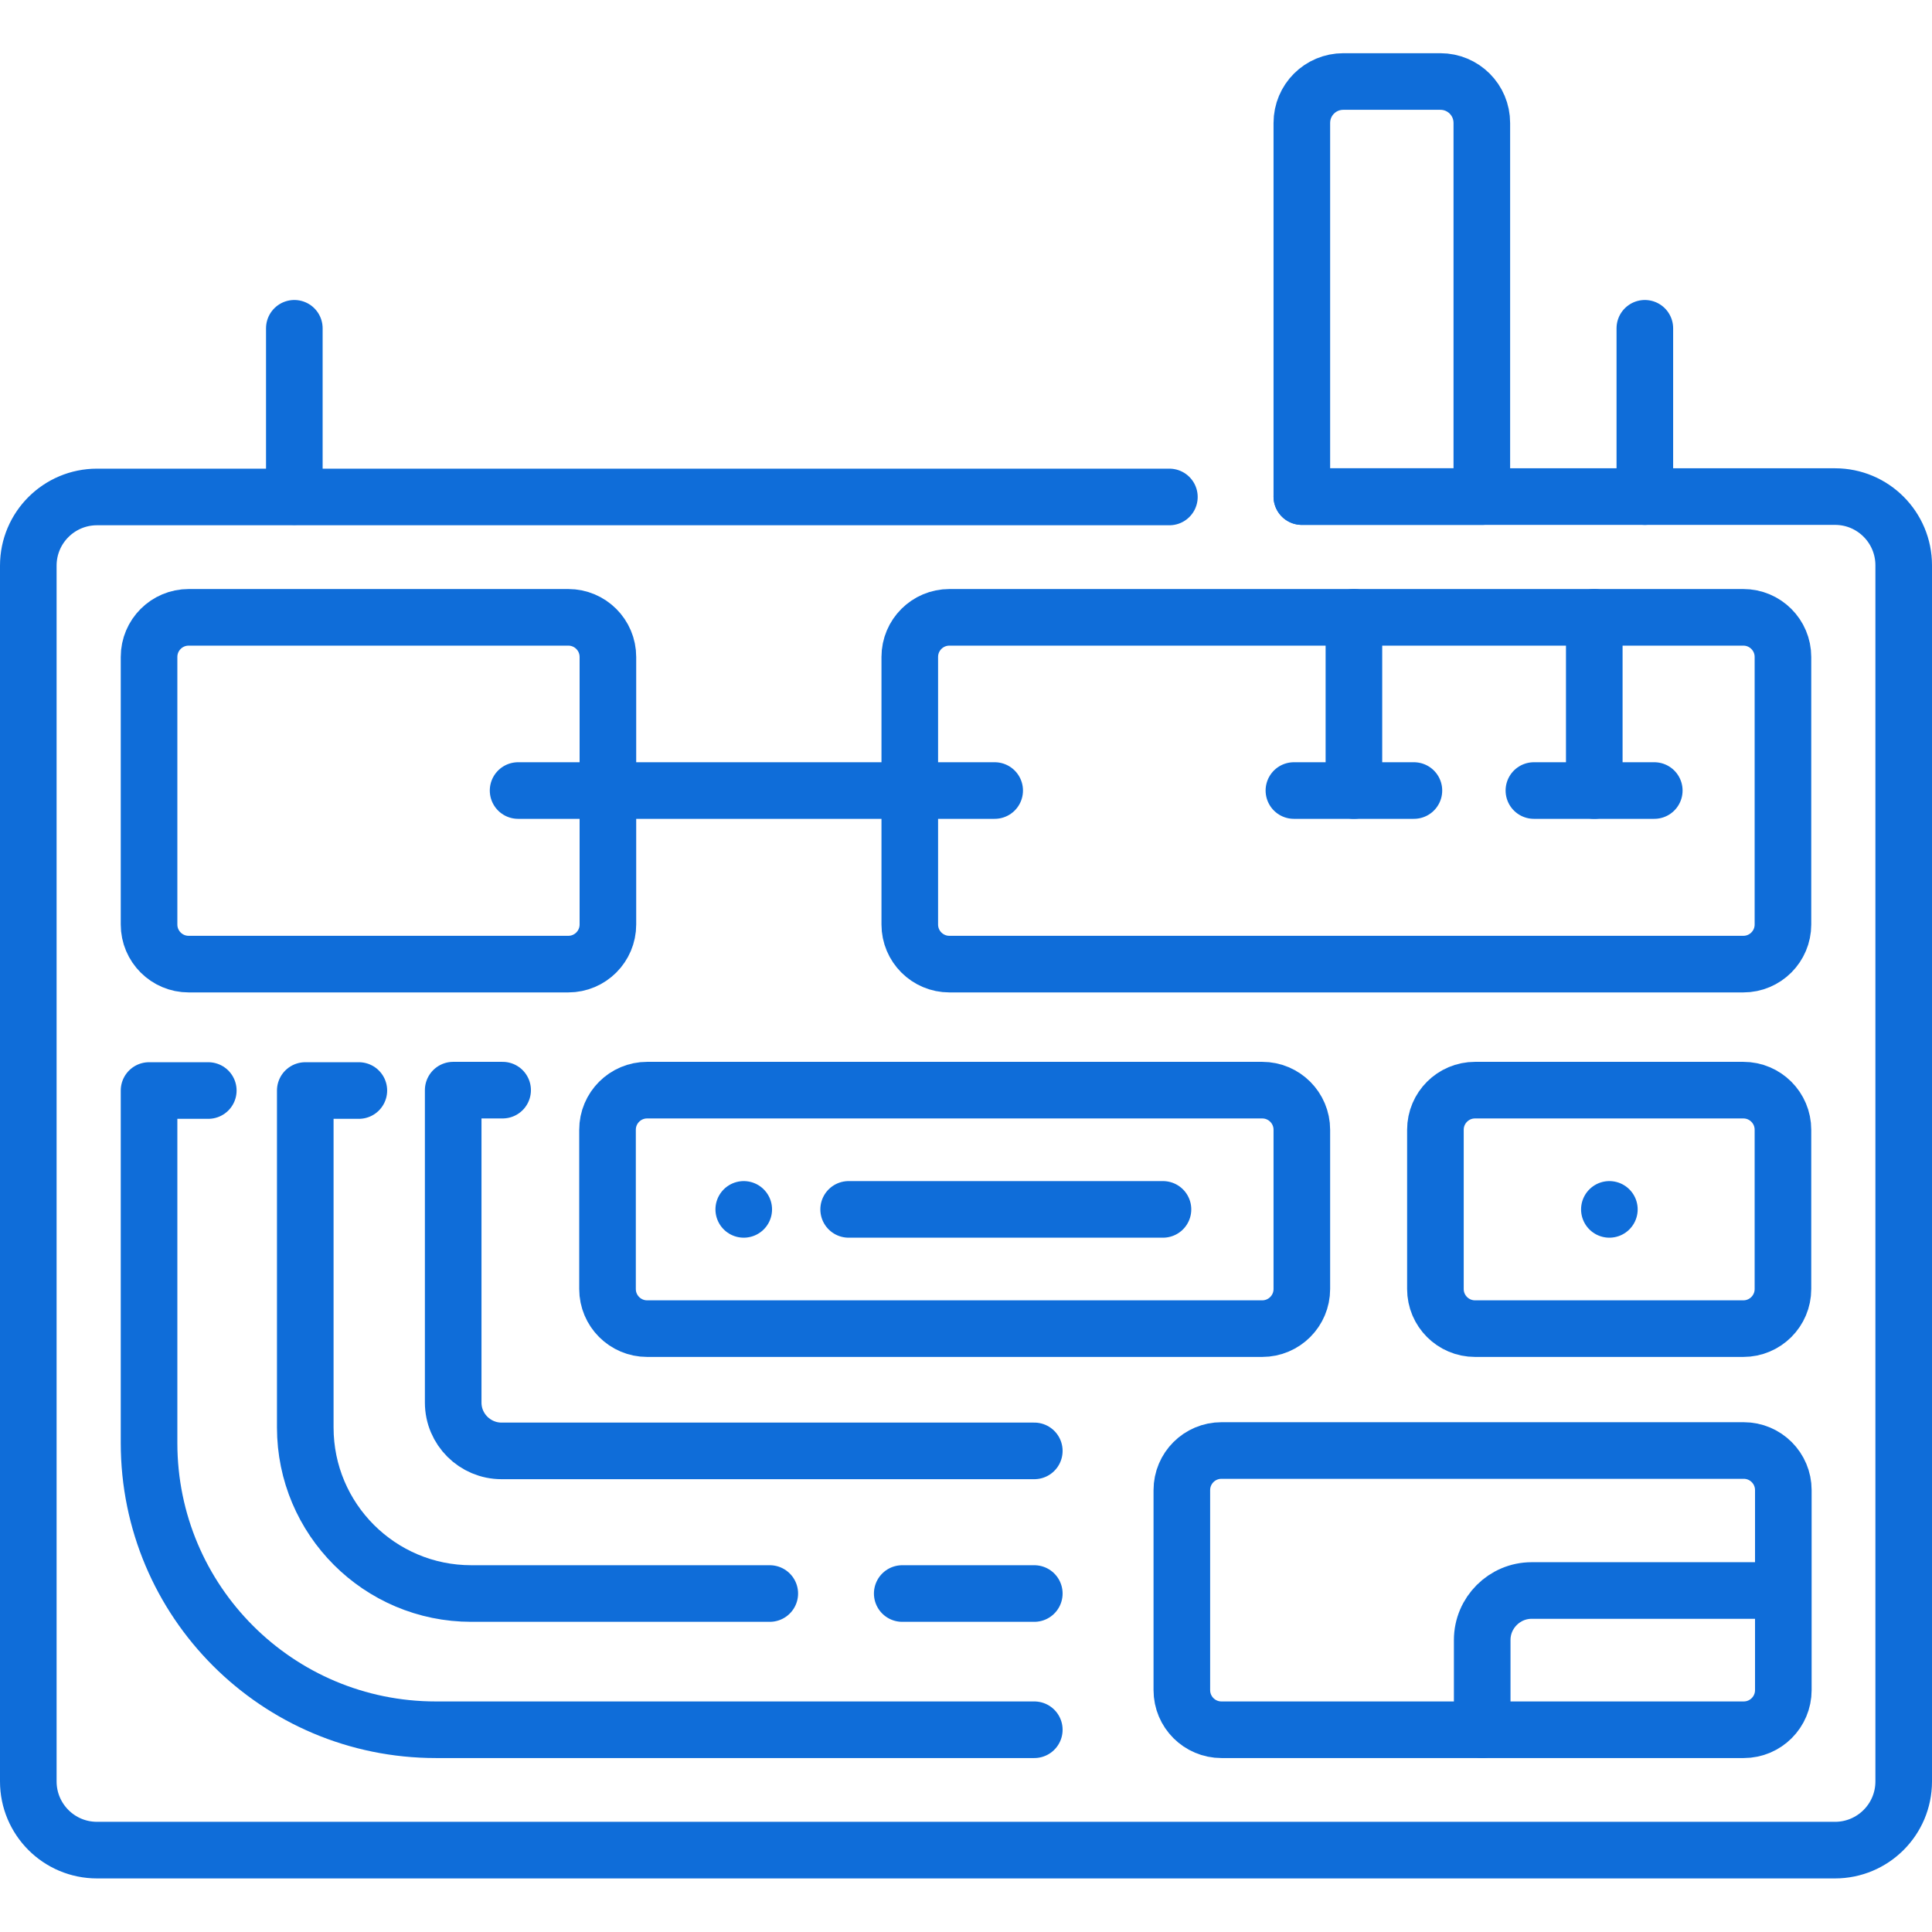
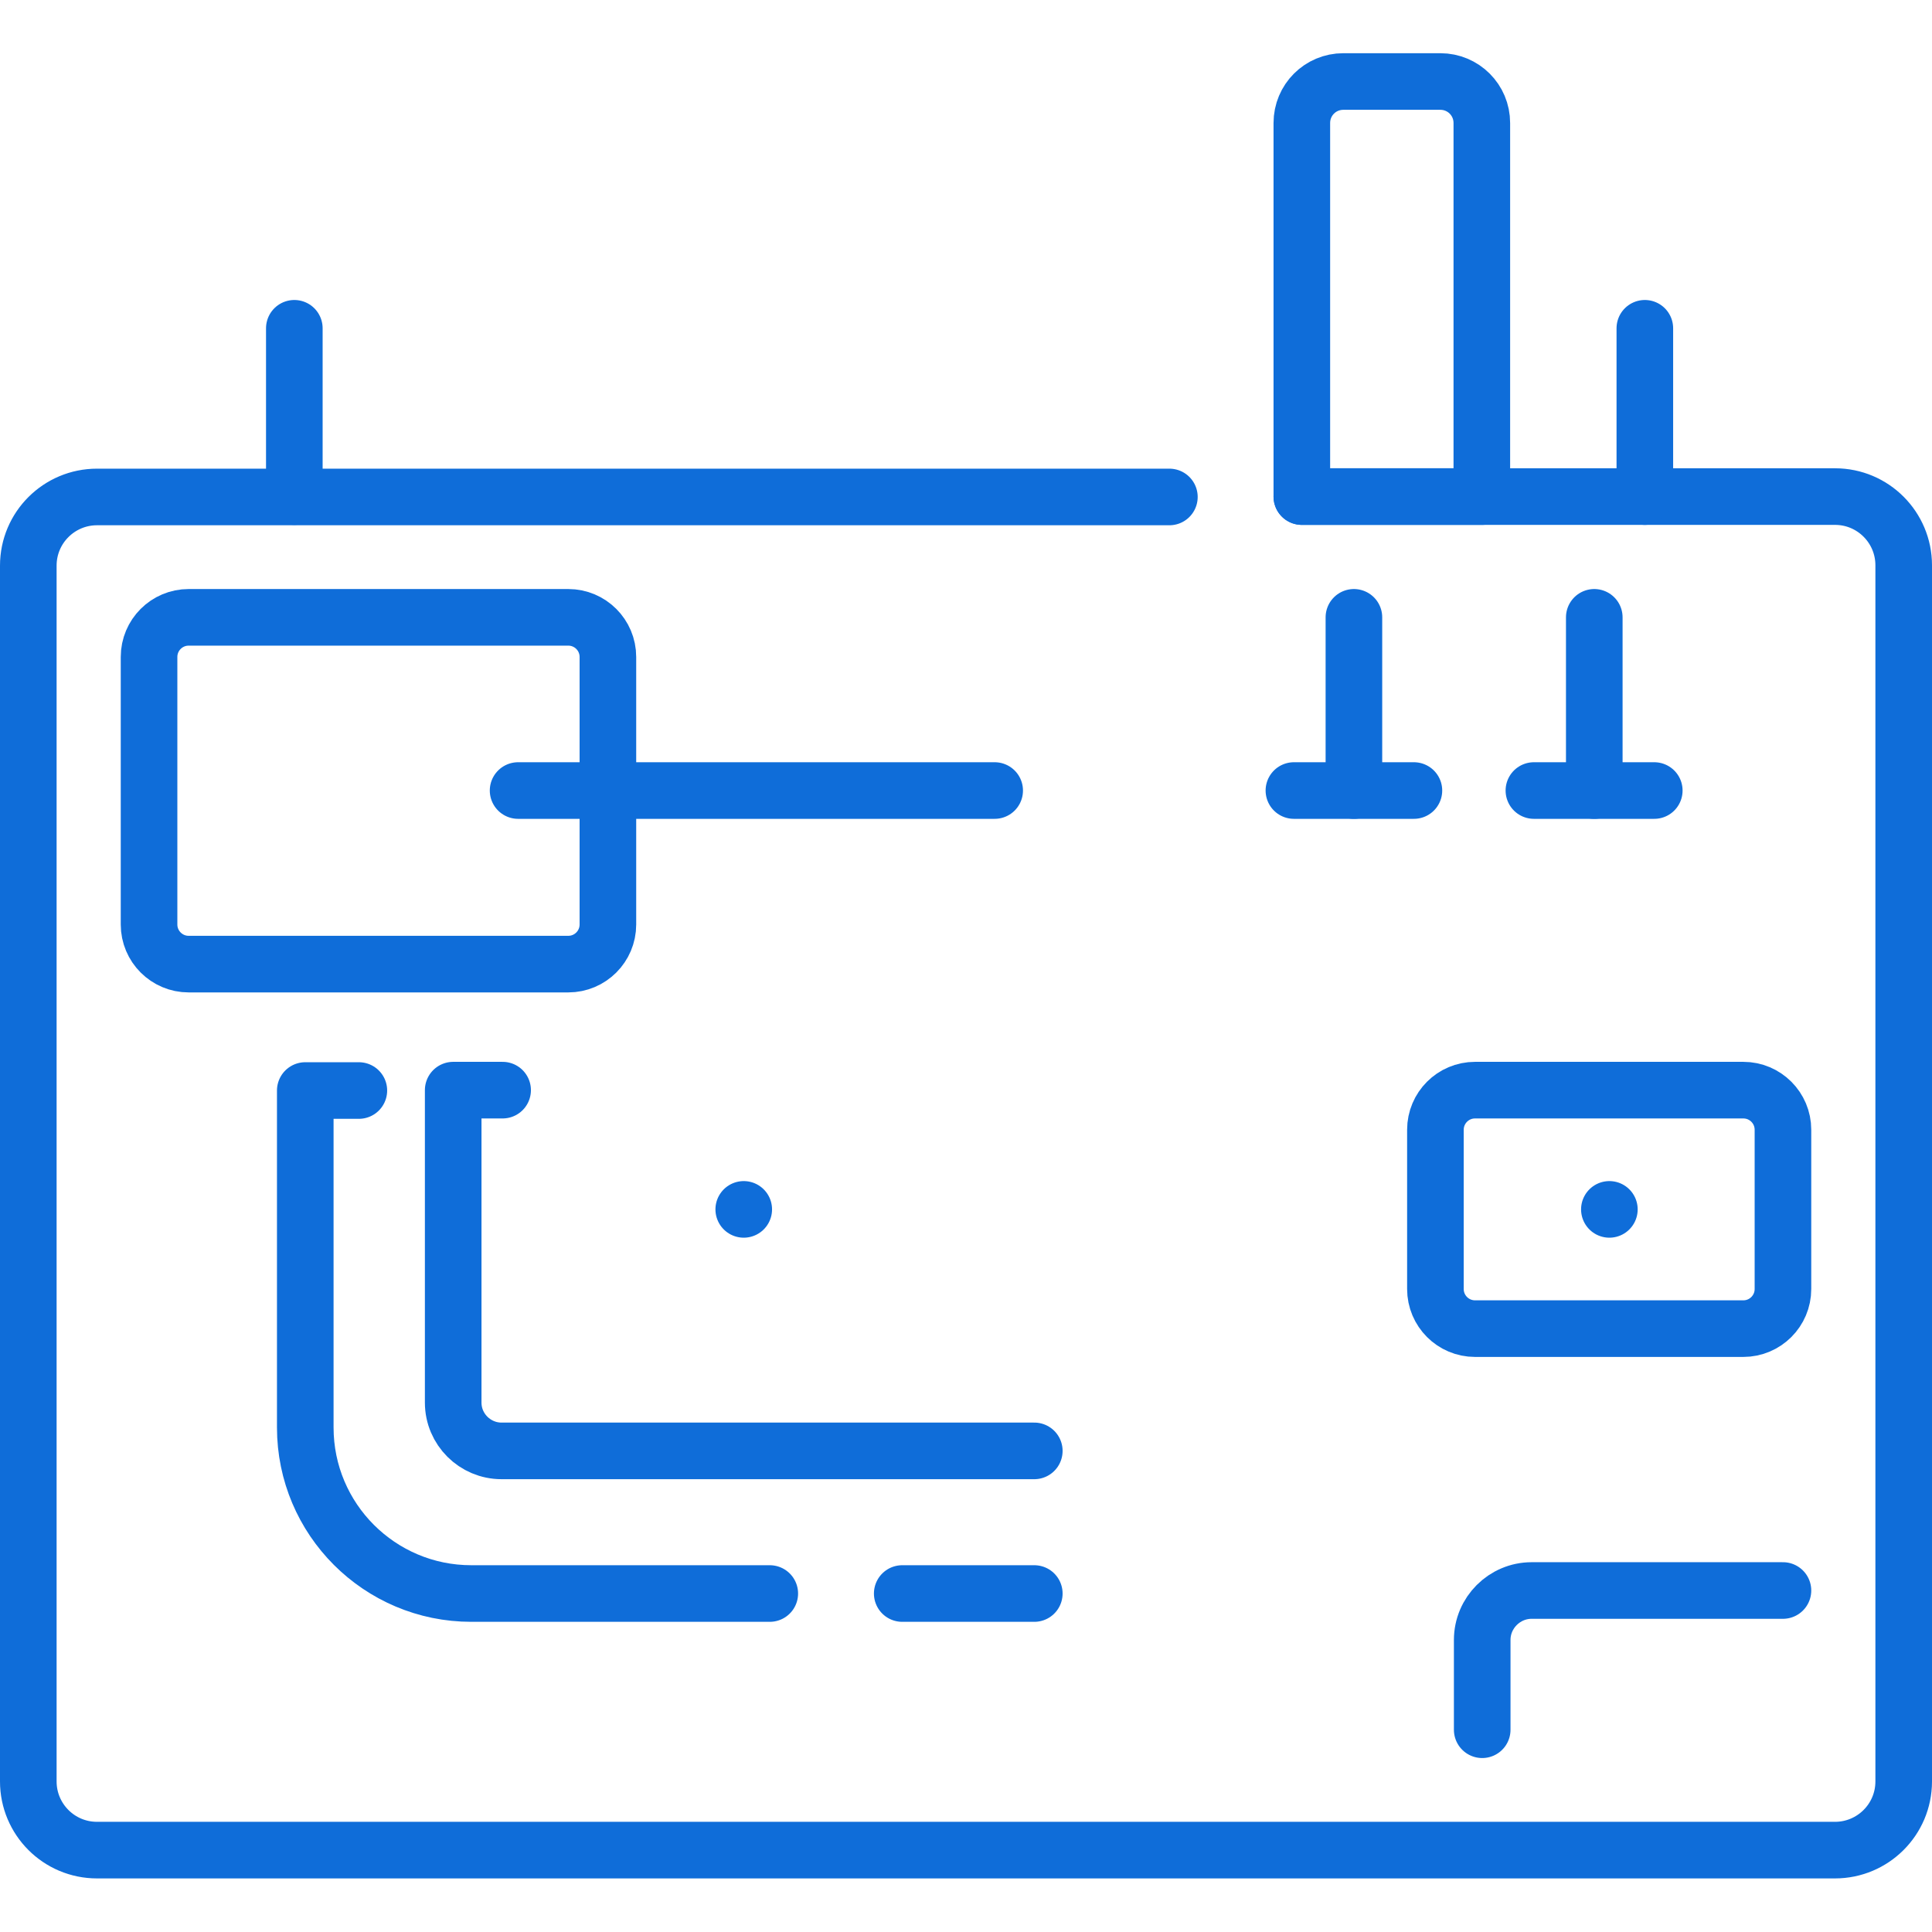
<svg xmlns="http://www.w3.org/2000/svg" viewBox="0 0 512 512">
  <defs>
    <style> .cls-1 { fill: none; stroke: #0f6dd9; stroke-linecap: round; stroke-linejoin: round; stroke-width: 15px; } </style>
  </defs>
  <g>
    <g id="Capa_1">
      <g>
        <path class="cls-1" d="M345,131.6h141.3c10.1,0,18.2,8.2,18.2,18.2v322.3c0,10.1-8.2,18.2-18.2,18.2H25.7c-10.1,0-18.2-8.2-18.2-18.2V149.9c0-10.1,8.2-18.2,18.2-18.2h284.2" />
-         <path class="cls-1" d="M313.2,447.9v-53c0-5.8,4.7-10.5,10.5-10.5h138.4c5.8,0,10.5,4.7,10.5,10.5v53c0,5.8-4.7,10.5-10.5,10.5h-138.4c-5.8,0-10.5-4.7-10.5-10.5Z" />
        <path class="cls-1" d="M39.5,245v-70.9c0-5.8,4.7-10.5,10.5-10.5h100.6c5.8,0,10.5,4.7,10.5,10.5v70.9c0,5.8-4.7,10.5-10.5,10.5H50c-5.8,0-10.5-4.7-10.5-10.5Z" />
-         <path class="cls-1" d="M472.5,245v-70.9c0-5.8-4.7-10.5-10.5-10.5h-210.4c-5.8,0-10.5,4.7-10.5,10.5v70.9c0,5.8,4.7,10.5,10.5,10.5h210.4c5.8,0,10.5-4.7,10.5-10.5Z" />
        <path class="cls-1" d="M472.5,299.4v42.2c0,5.8-4.7,10.5-10.5,10.5h-71.1c-5.8,0-10.5-4.7-10.5-10.5v-42.2c0-5.8,4.7-10.5,10.5-10.5h71.1c5.8,0,10.5,4.7,10.5,10.5Z" />
-         <path class="cls-1" d="M345,299.4v42.2c0,5.8-4.7,10.5-10.5,10.5h-163c-5.8,0-10.5-4.7-10.5-10.5v-42.2c0-5.8,4.7-10.5,10.5-10.5h163c5.8,0,10.5,4.7,10.5,10.5Z" />
        <path class="cls-1" d="M392.8,131.6h-47.8V32.6c0-6.1,4.9-11,11-11h25.7c6.1,0,11,4.9,11,11v99Z" />
        <g>
          <line class="cls-1" x1="78" y1="87" x2="78" y2="131.6" />
          <line class="cls-1" x1="435.9" y1="87" x2="435.9" y2="131.6" />
        </g>
        <path class="cls-1" d="M274.1,384.5h-141.2c-7,0-12.8-5.7-12.8-12.8v-82.8h13.1" />
        <path class="cls-1" d="M204,422.3h-79.1c-24.3,0-44-19.7-44-44v-89.3h14.2" />
        <line class="cls-1" x1="274.1" y1="422.3" x2="239.1" y2="422.3" />
-         <path class="cls-1" d="M274.1,458.4H115.5c-42,0-76-34-76-76v-93.4h15.7" />
        <line class="cls-1" x1="137.3" y1="209.5" x2="263.6" y2="209.5" />
        <g>
          <line class="cls-1" x1="358.8" y1="209.5" x2="358.8" y2="163.6" />
          <line class="cls-1" x1="374.7" y1="209.5" x2="342.9" y2="209.5" />
        </g>
        <g>
          <line class="cls-1" x1="422.5" y1="209.5" x2="422.5" y2="163.6" />
          <line class="cls-1" x1="438.4" y1="209.5" x2="406.5" y2="209.5" />
        </g>
        <line class="cls-1" x1="426.5" y1="320.5" x2="426.5" y2="320.5" />
        <line class="cls-1" x1="197.1" y1="320.5" x2="197.1" y2="320.5" />
-         <line class="cls-1" x1="224.9" y1="320.5" x2="308.2" y2="320.5" />
        <path class="cls-1" d="M392.8,458.4v-23.8c0-7.2,5.9-13.1,13.1-13.1h66.6" />
      </g>
    </g>
  </g>
</svg>